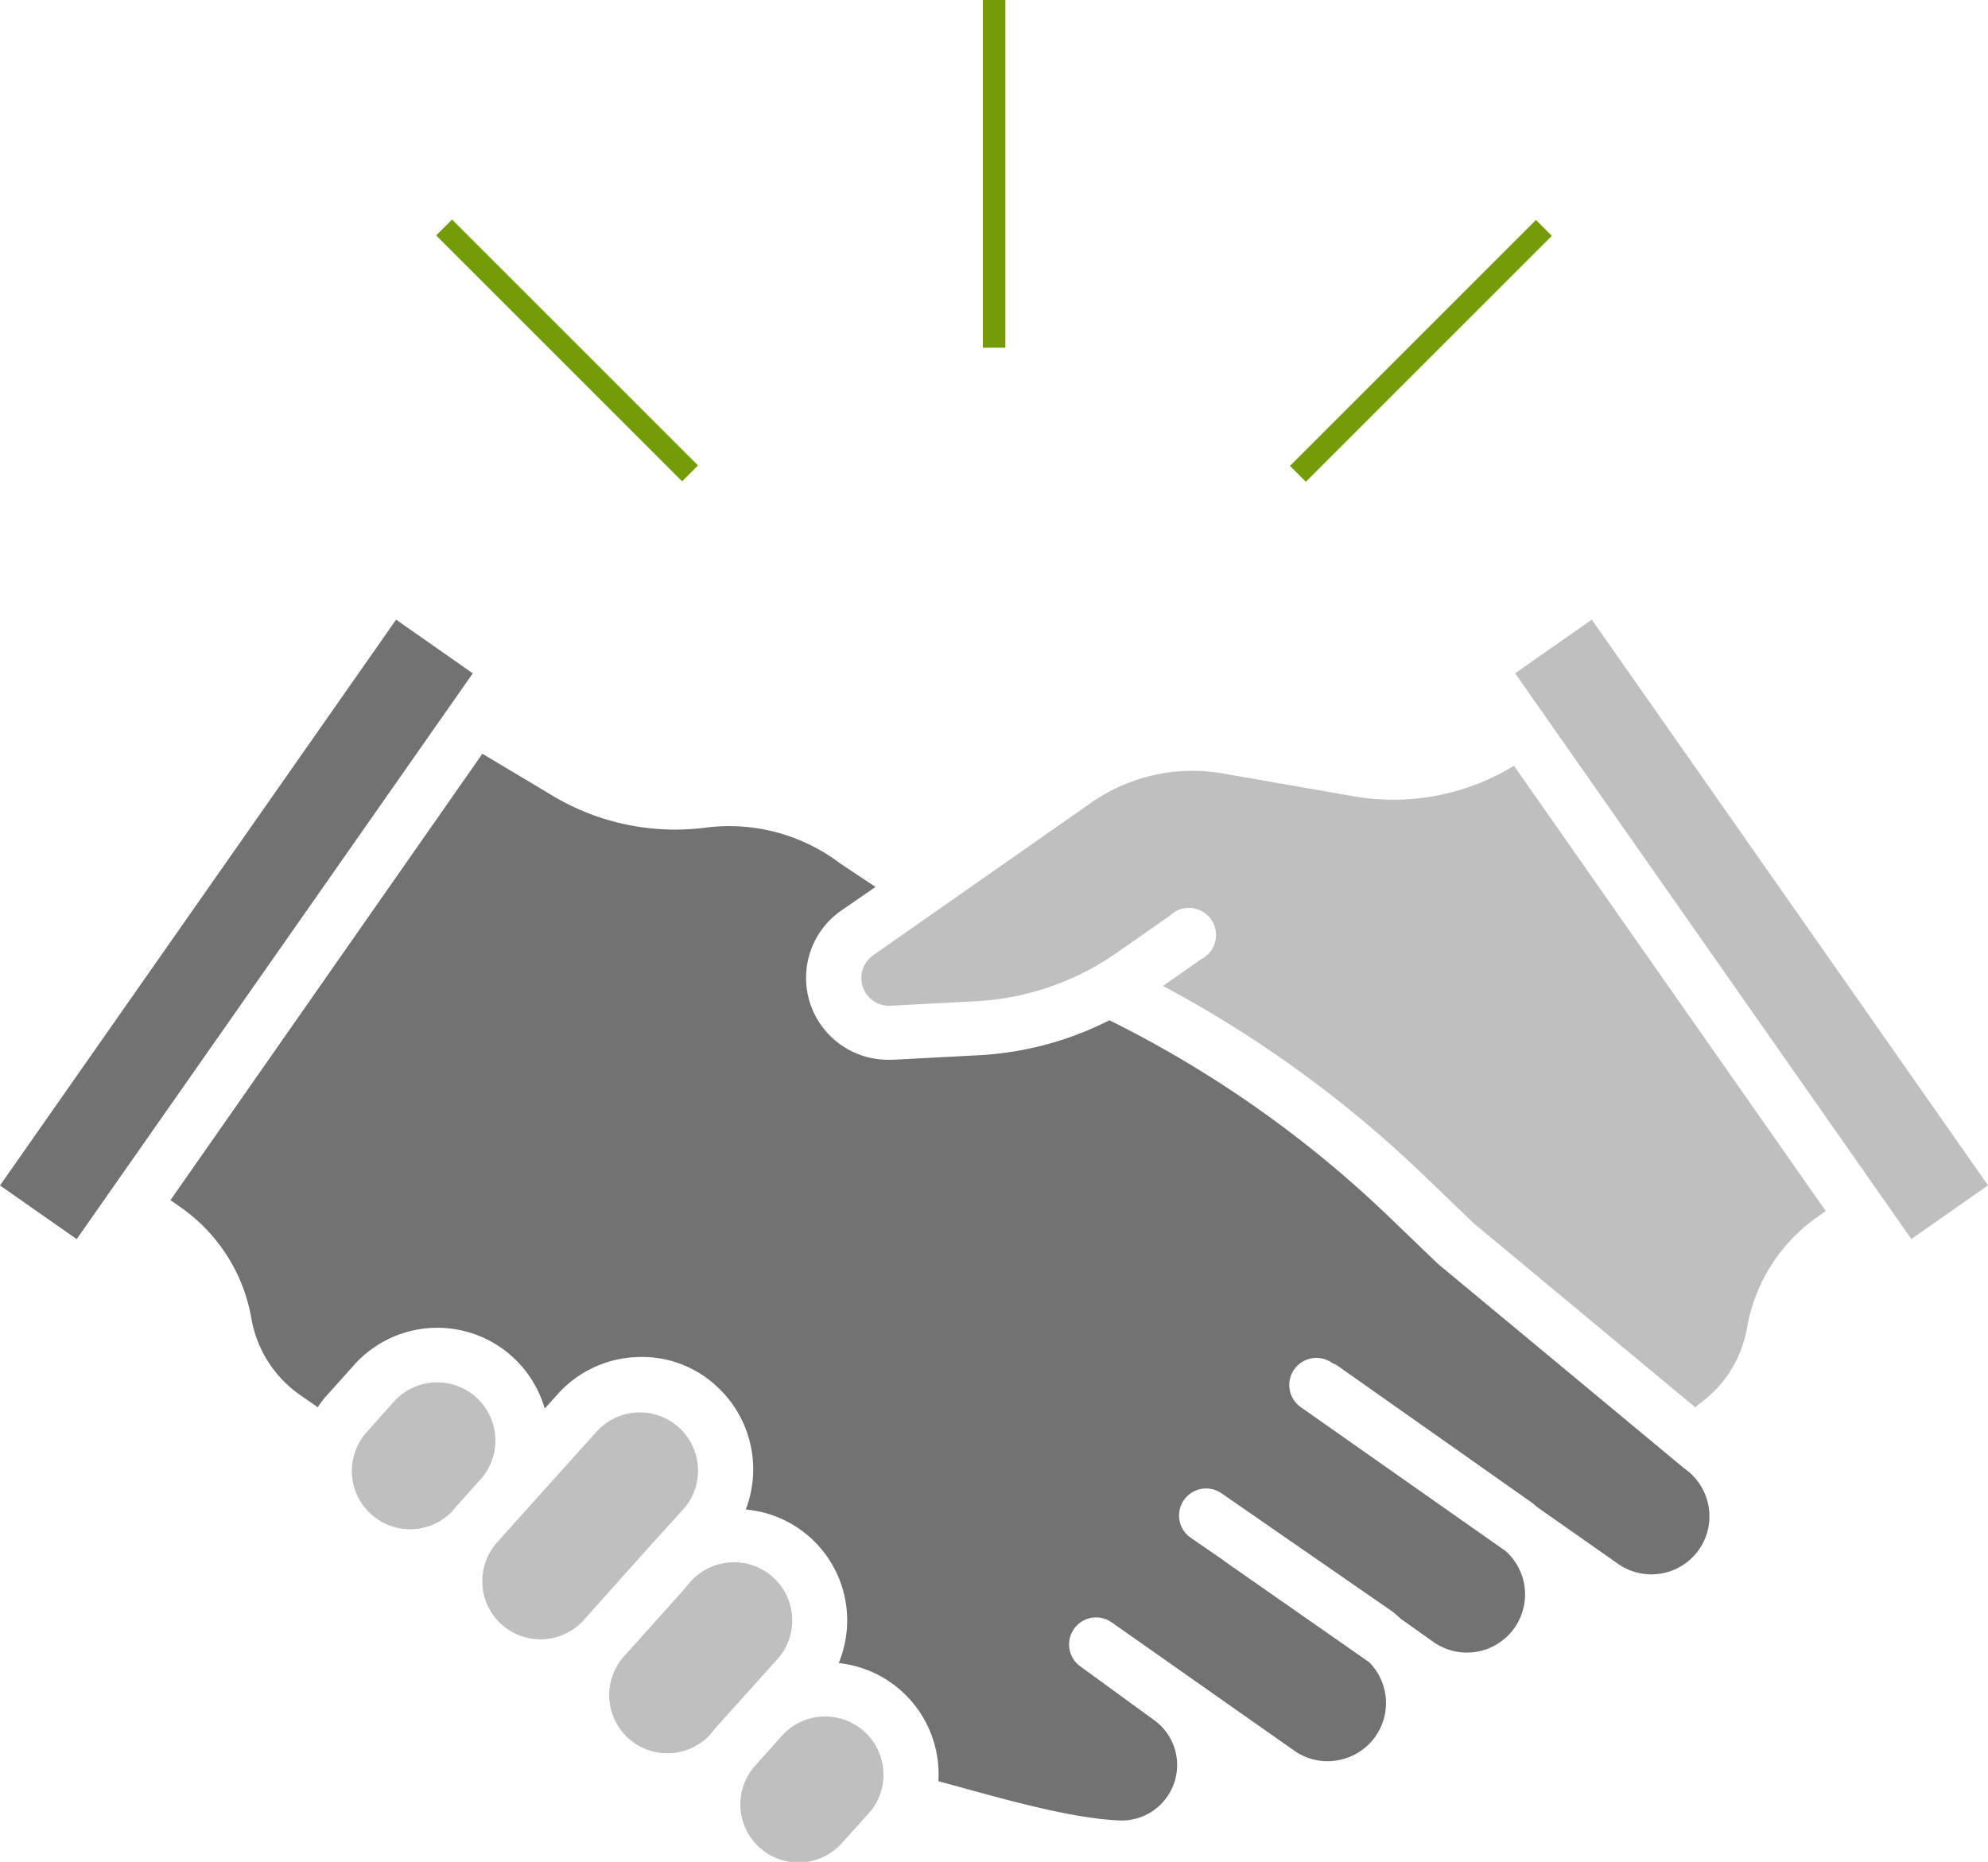
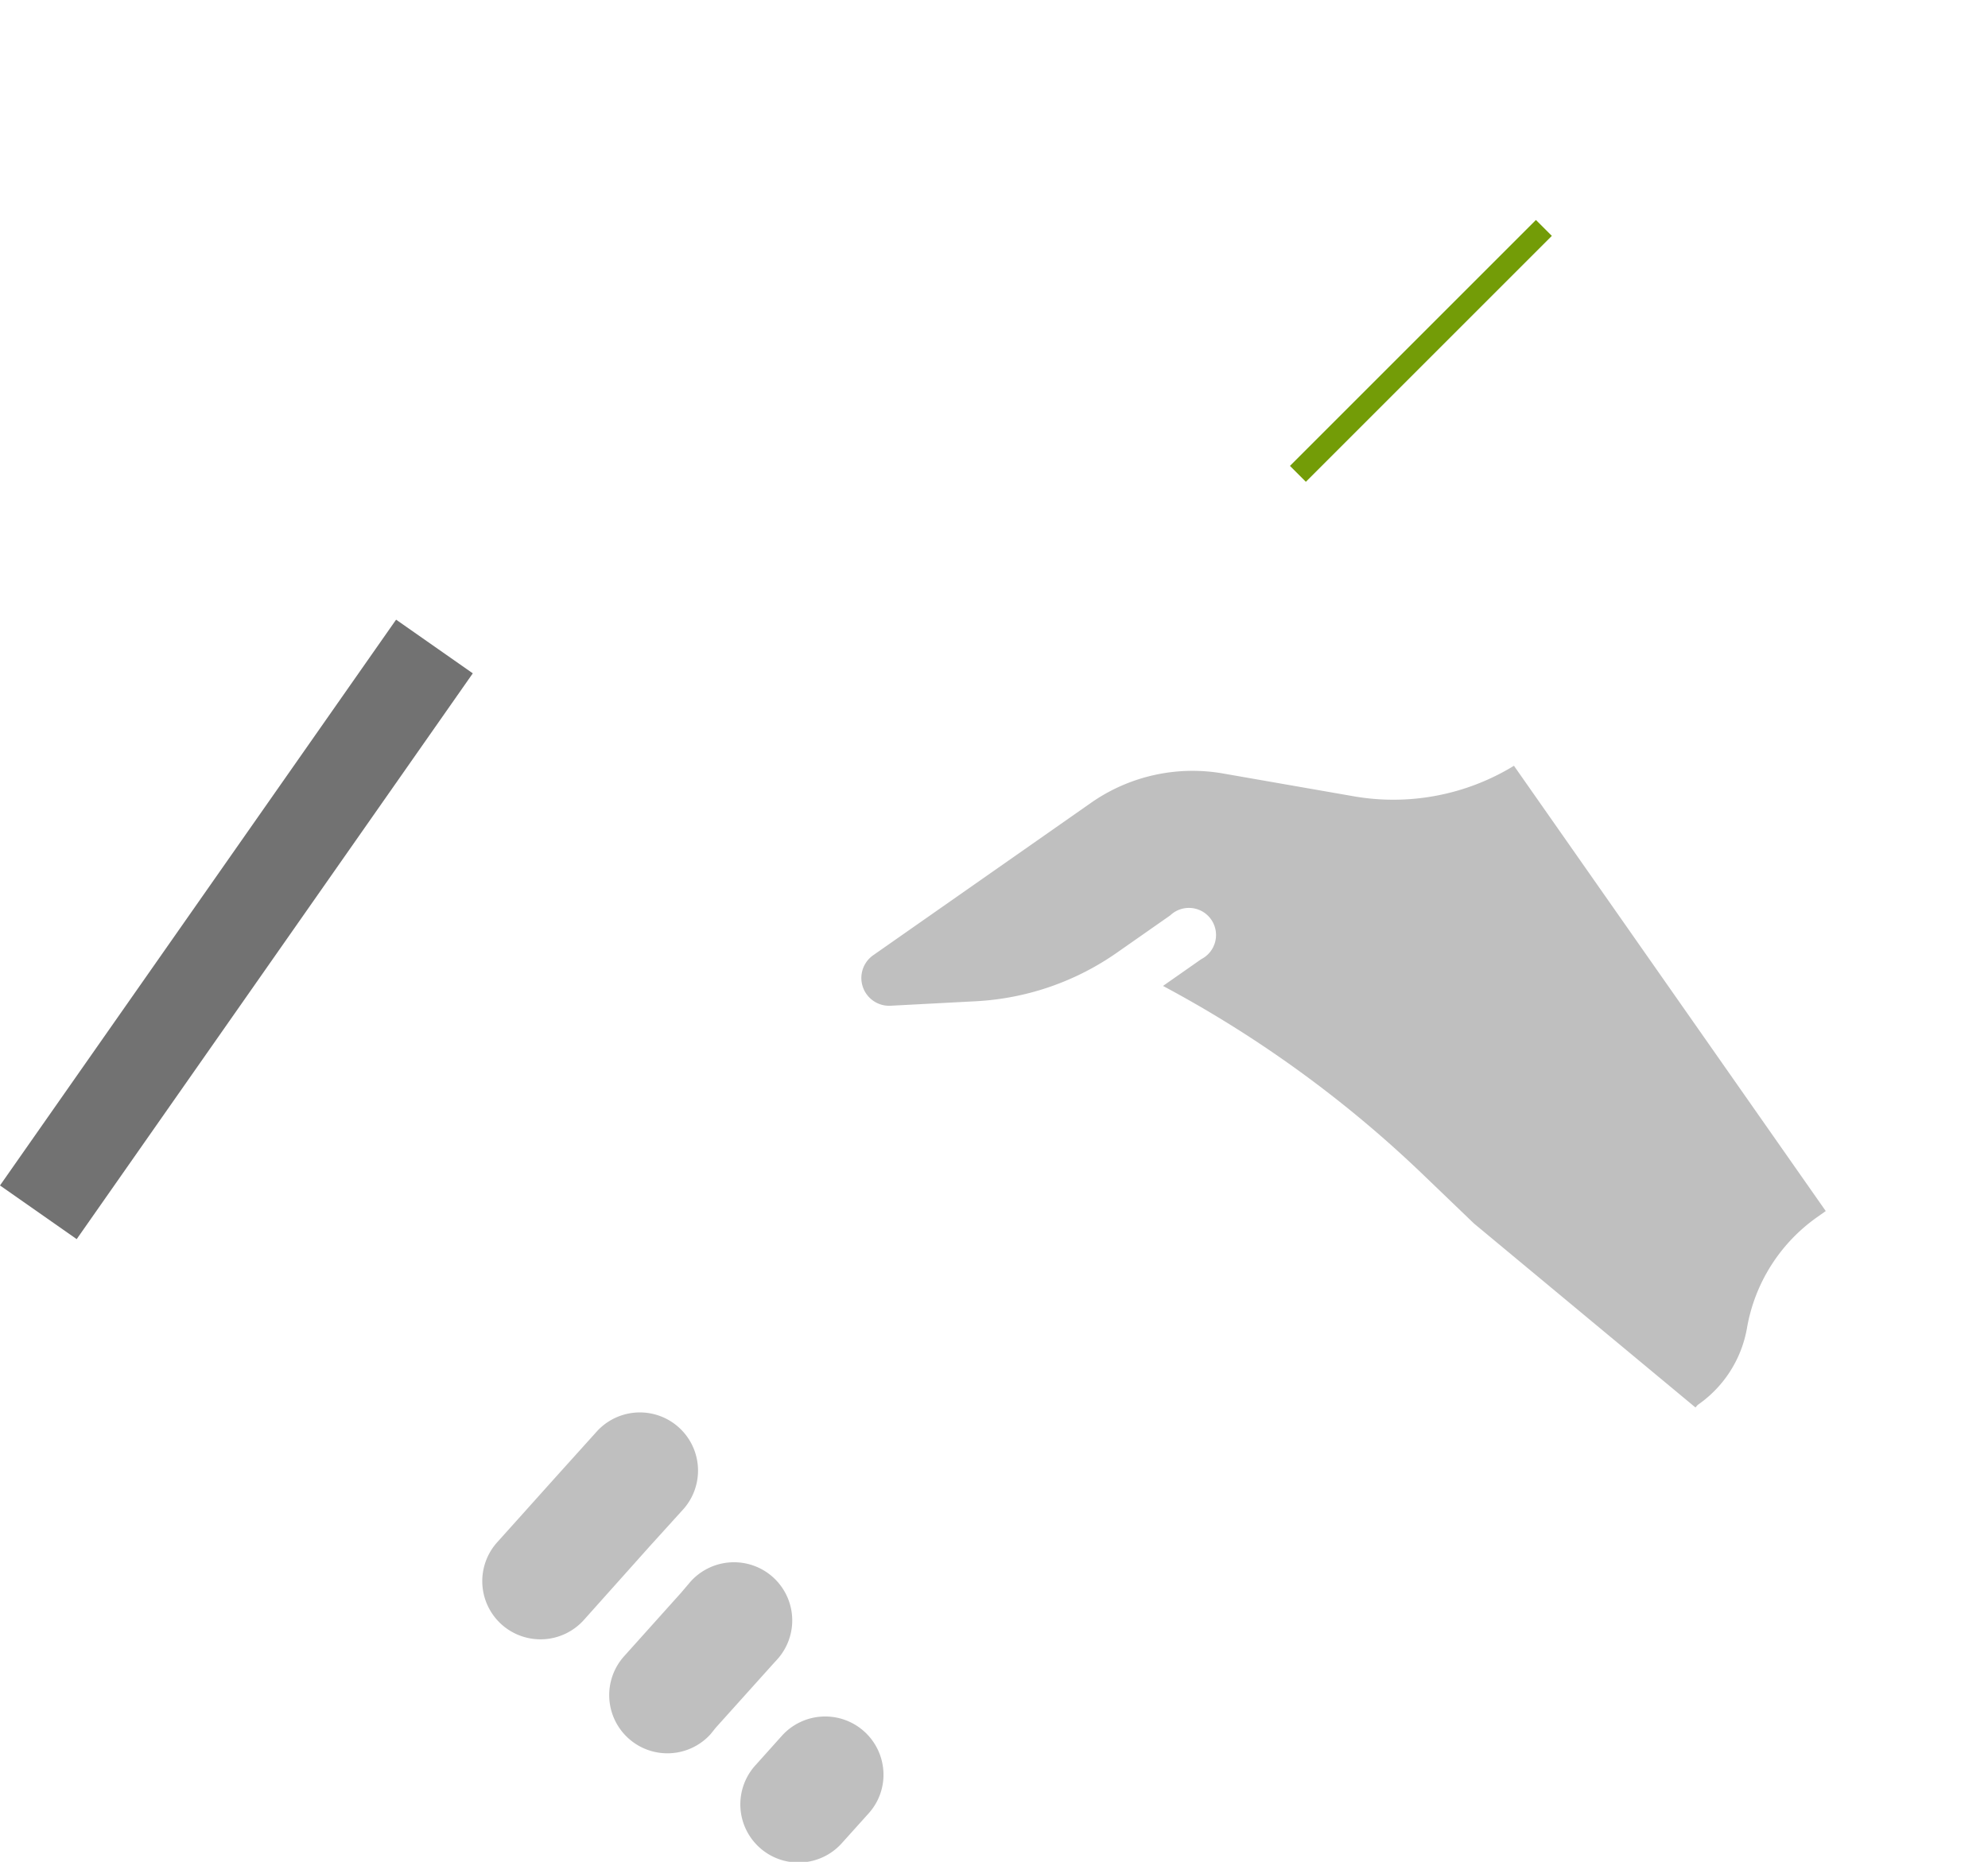
<svg xmlns="http://www.w3.org/2000/svg" viewBox="0 0 176.68 165.5">
  <defs>
    <style>.cls-1{fill:#727272;}.cls-2{fill:#bfbfbf;}.cls-3{fill:none;stroke:#739c07;stroke-miterlimit:10;stroke-width:2px;}</style>
  </defs>
  <title>icon_oc</title>
  <g id="レイヤー_2" data-name="レイヤー 2">
    <g id="レイヤー_1-2" data-name="レイヤー 1">
      <rect class="cls-1" x="-9.68" y="78.45" width="61.39" height="8.32" transform="translate(-58.72 52.46) rotate(-55.01)" />
-       <path class="cls-1" d="M151,137.74a5.17,5.17,0,0,1-7.2,1.27l-7.22-5.07c-.14-.11-.26-.24-.41-.35l-17.37-12.24a2,2,0,0,0-.37-.17l-.13-.09a2.41,2.41,0,0,0-2.77,3.94l18.29,12.85a5.17,5.17,0,0,1-6.35,8.13l-3-2.13a9.19,9.19,0,0,0-.75-.65l-15.16-10.49a2.4,2.4,0,1,0-2.74,3.95l2.91,2s0,0,.07.07l12.89,9a5.16,5.16,0,0,1-2.79,8.71,5.1,5.1,0,0,1-3.87-.85l-16.22-11.4a2.4,2.4,0,0,0-2.79,3.91l6.44,4.69a4.93,4.93,0,0,1-3,9c-4-.17-9.52-1.69-13.91-2.9l-2.15-.59a10.75,10.75,0,0,0,0-1.14,9.93,9.93,0,0,0-8.86-9.36,10,10,0,0,0,.74-4.28,9.89,9.89,0,0,0-9-9.37,10,10,0,0,0-2.64-11,9.72,9.72,0,0,0-7.21-2.54A9.91,9.91,0,0,0,49.5,124l-1.09,1.21a9.93,9.93,0,0,0-17-3.81l-2.55,2.85a8.25,8.25,0,0,0-.62.84L26.67,124a10.48,10.48,0,0,1-4.33-6.8,15.21,15.21,0,0,0-6.31-9.9l-.88-.62L42.87,67l6.29,3.76a21.22,21.22,0,0,0,13.55,2.81,16.32,16.32,0,0,1,12,3.21l3.1,2.06-3,2.07A7.28,7.28,0,0,0,79,94.2h.4L87,93.8a29,29,0,0,0,11.6-3.11,100,100,0,0,1,24.78,17.41l4.41,4.24,21.9,18.19A5.18,5.18,0,0,1,151,137.74Z" />
-       <path class="cls-2" d="M40.17,134.36a5.18,5.18,0,0,1-7.7-6.92L33.75,126h0L35,124.6a5.17,5.17,0,0,1,7.71,6.9l-2.13,2.37h0Z" />
      <path class="cls-2" d="M44.58,144.4a5.17,5.17,0,0,1-.39-7.31l2.12-2.36h0l2.94-3.28,3.83-4.25a5.17,5.17,0,0,1,7.69,6.91l-3,3.31h0L51.89,144A5.18,5.18,0,0,1,44.58,144.4Z" />
      <path class="cls-2" d="M63.16,154.14a5.17,5.17,0,0,1-7.69-6.92l5.06-5.64h0l.85-1a5.19,5.19,0,0,1,3.85-1.71,5.17,5.17,0,0,1,3.85,8.63l-.42.46h0l-5.06,5.63h0Z" />
      <path class="cls-2" d="M77.2,161.19l-2.33,2.59a5.17,5.17,0,1,1-7.69-6.91l2.33-2.6a5.18,5.18,0,0,1,9,3.19A5.11,5.11,0,0,1,77.2,161.19Z" />
      <path class="cls-2" d="M161.57,108.14a15.23,15.23,0,0,0-6.31,9.91,10.5,10.5,0,0,1-4.33,6.8c-.11.07-.16.18-.25.26L131,108.76l-4.29-4.12a104.25,104.25,0,0,0-23.35-17l3.4-2.38A2.41,2.41,0,1,0,104,81.37l-4.73,3.31A24.07,24.07,0,0,1,86.75,89l-7.59.4a2.47,2.47,0,0,1-1.54-4.5l19.29-13.5a15.74,15.74,0,0,1,11.87-2.63l11.46,2a20.53,20.53,0,0,0,14.31-2.7l27.71,39.58Z" />
-       <rect class="cls-2" x="151.51" y="51.91" width="8.32" height="61.39" transform="translate(-19.23 104.23) rotate(-35)" />
-       <line class="cls-3" x1="88.35" x2="88.35" y2="30.91" />
      <line class="cls-3" x1="137.21" y1="20.26" x2="115.35" y2="42.12" />
-       <line class="cls-3" x1="39.47" y1="20.22" x2="61.33" y2="42.08" />
    </g>
  </g>
</svg>